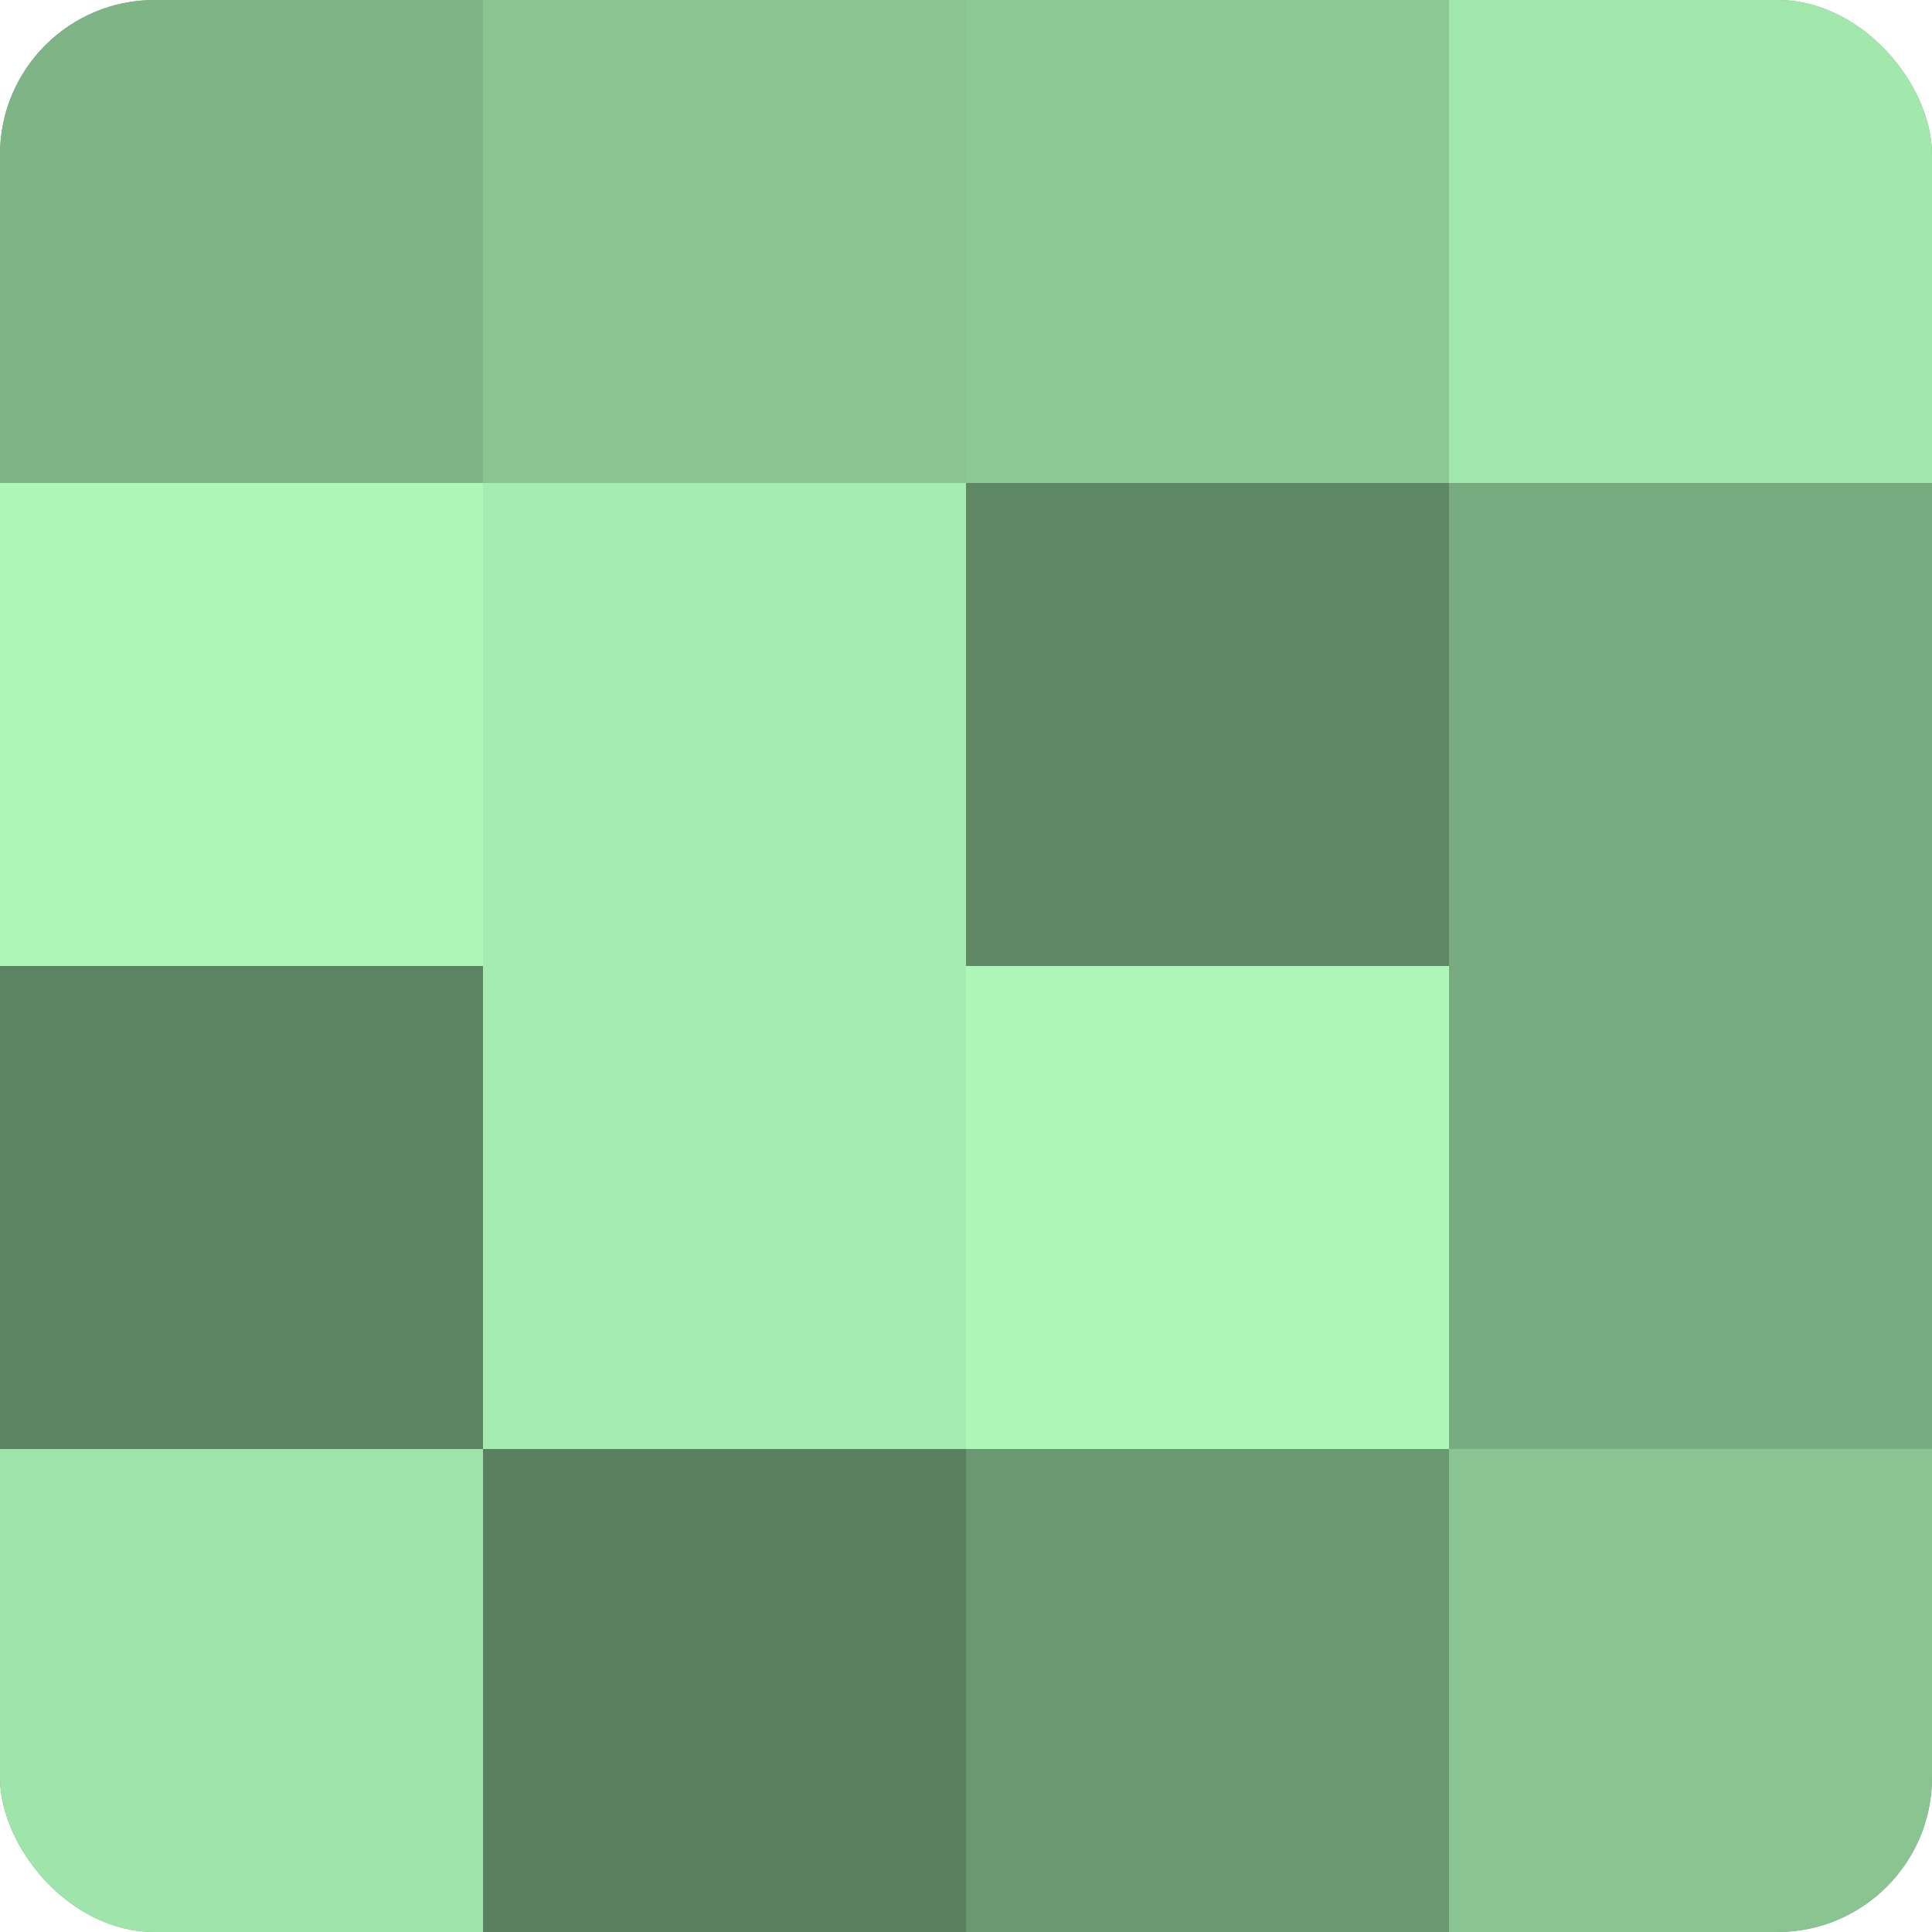
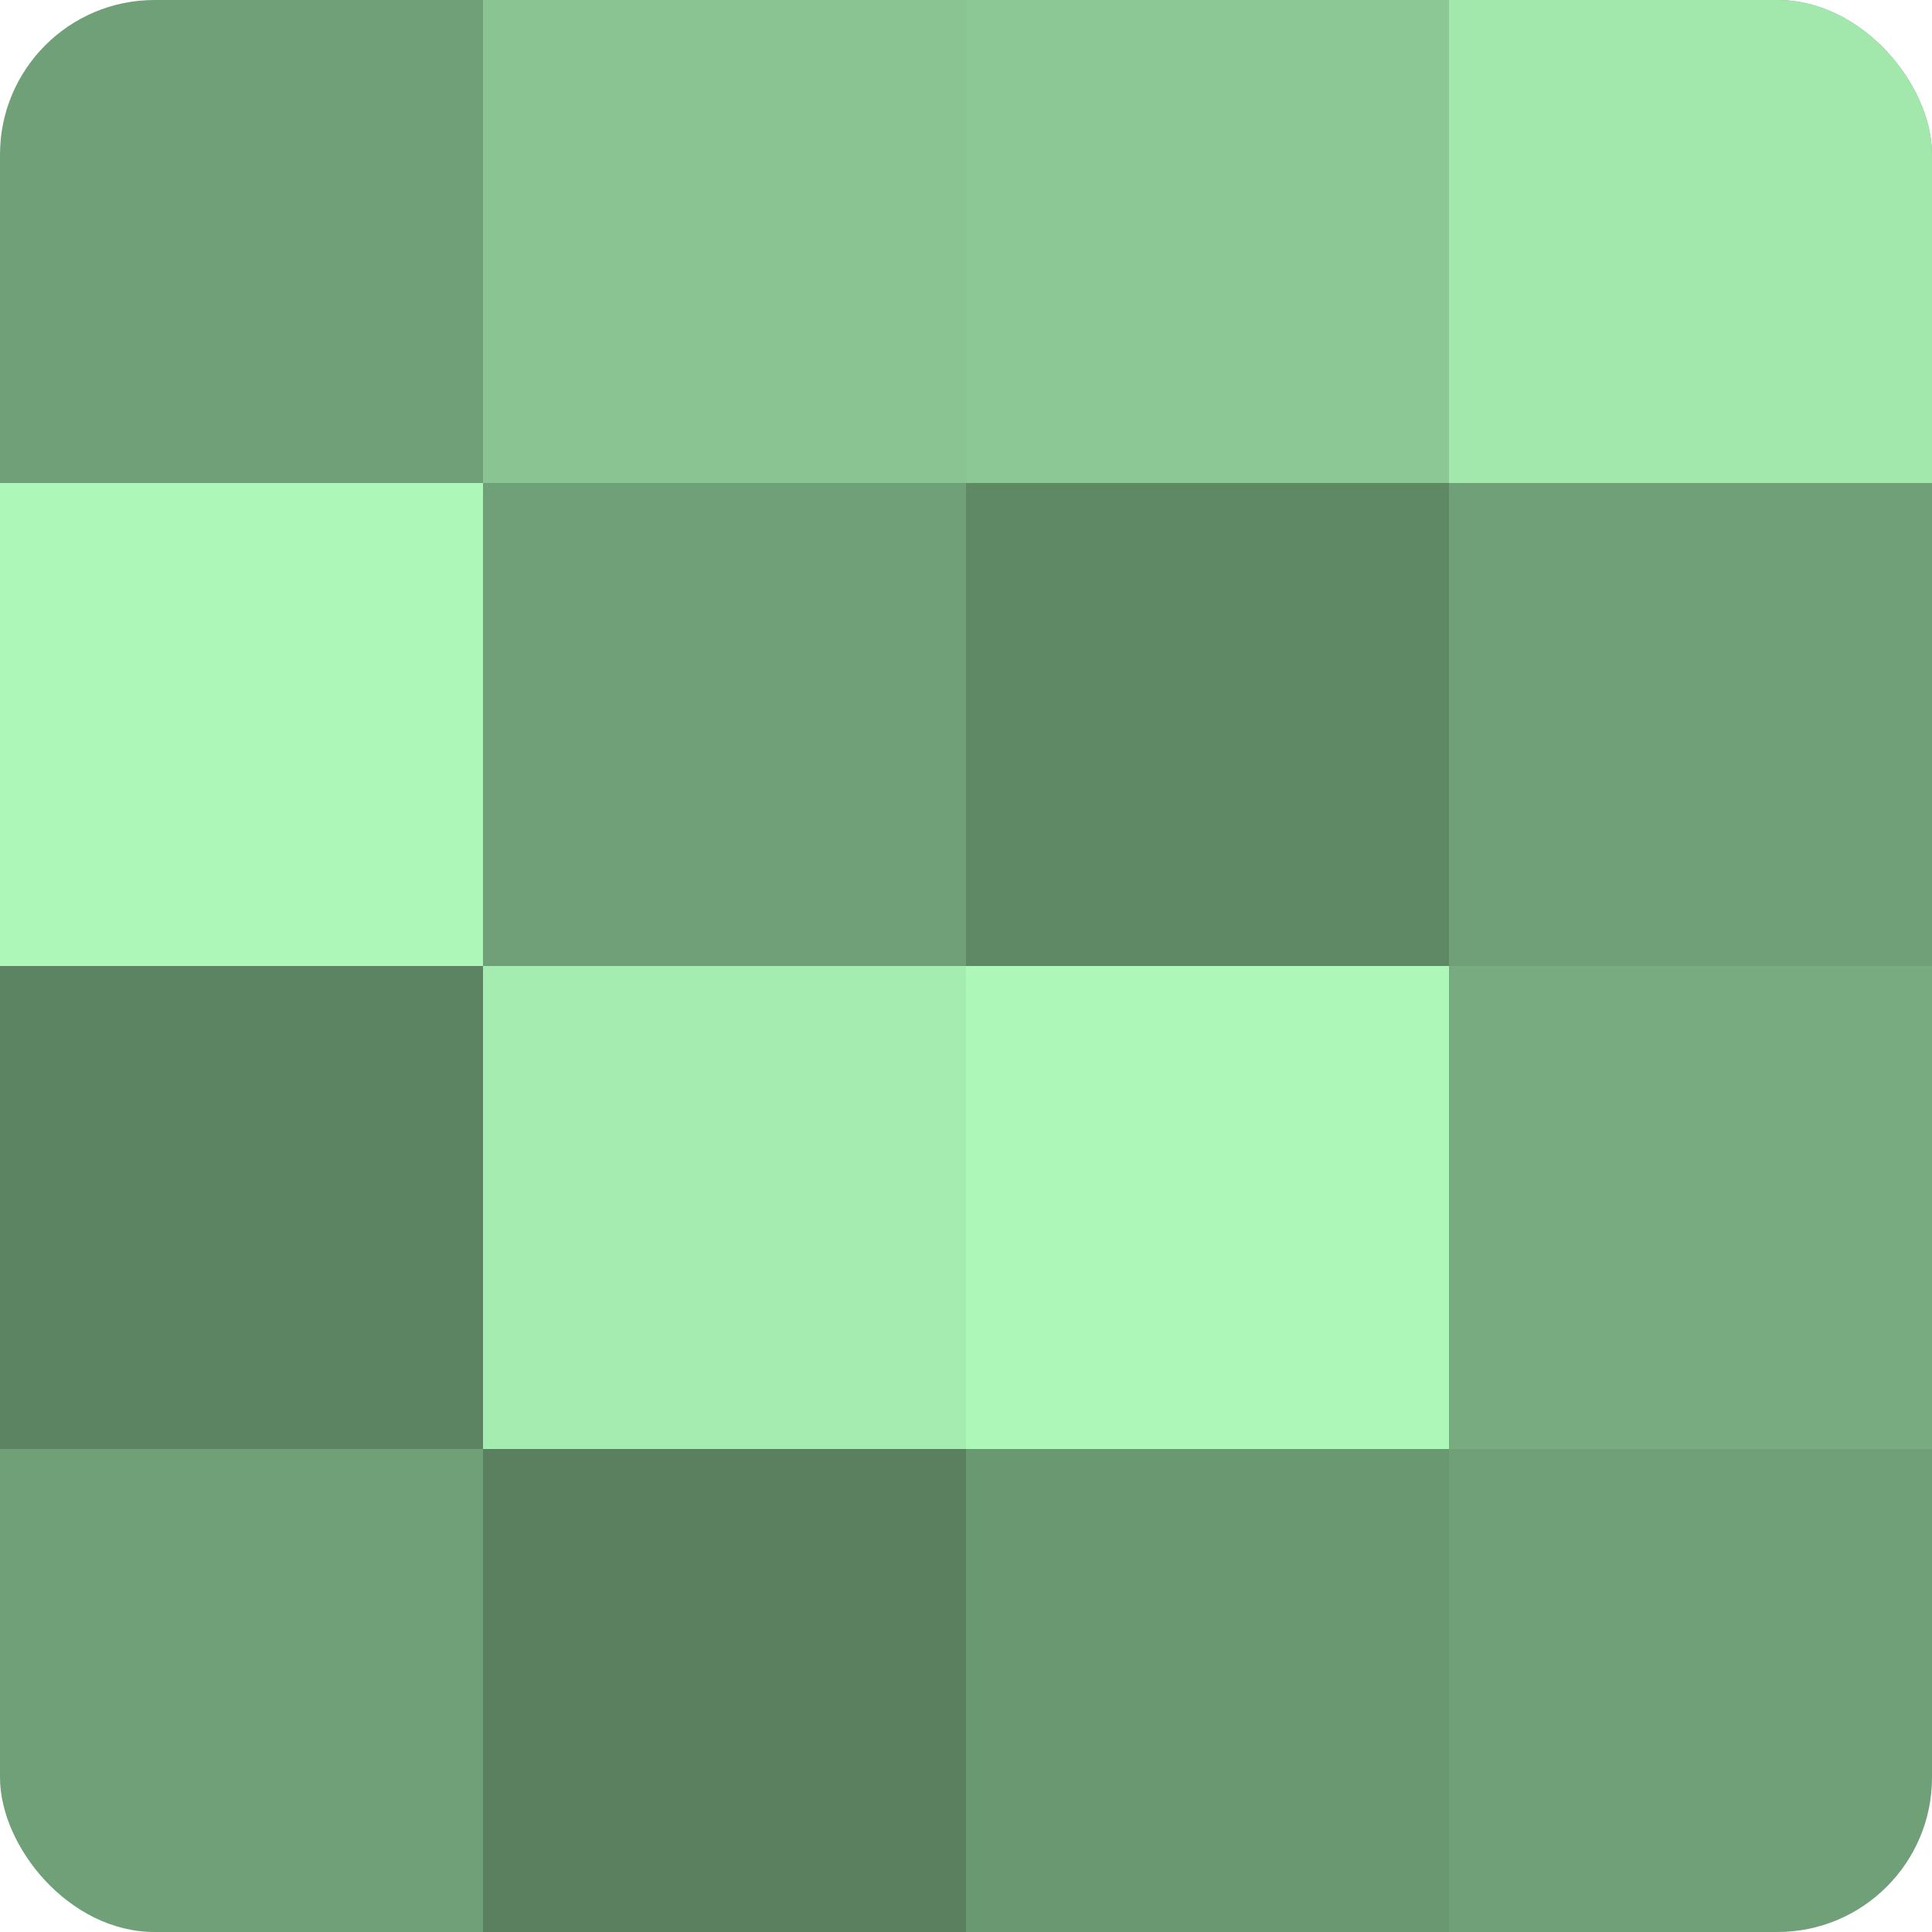
<svg xmlns="http://www.w3.org/2000/svg" width="60" height="60" viewBox="0 0 100 100" preserveAspectRatio="xMidYMid meet">
  <defs>
    <clipPath id="c" width="100" height="100">
      <rect width="100" height="100" rx="8" ry="8" />
    </clipPath>
  </defs>
  <g clip-path="url(#c)">
    <rect width="100" height="100" fill="#70a077" />
-     <rect width="25" height="25" fill="#7eb486" />
    <rect y="25" width="25" height="25" fill="#adf8b9" />
    <rect y="50" width="25" height="25" fill="#5d8462" />
-     <rect y="75" width="25" height="25" fill="#9fe4aa" />
    <rect x="25" width="25" height="25" fill="#89c492" />
-     <rect x="25" y="25" width="25" height="25" fill="#a5ecb0" />
    <rect x="25" y="50" width="25" height="25" fill="#a5ecb0" />
    <rect x="25" y="75" width="25" height="25" fill="#5a805f" />
    <rect x="50" width="25" height="25" fill="#8cc895" />
    <rect x="50" y="25" width="25" height="25" fill="#5f8865" />
    <rect x="50" y="50" width="25" height="25" fill="#adf8b9" />
    <rect x="50" y="75" width="25" height="25" fill="#6a9871" />
    <rect x="75" width="25" height="25" fill="#a2e8ad" />
-     <rect x="75" y="25" width="25" height="25" fill="#78ac80" />
    <rect x="75" y="50" width="25" height="25" fill="#78ac80" />
-     <rect x="75" y="75" width="25" height="25" fill="#89c492" />
  </g>
</svg>